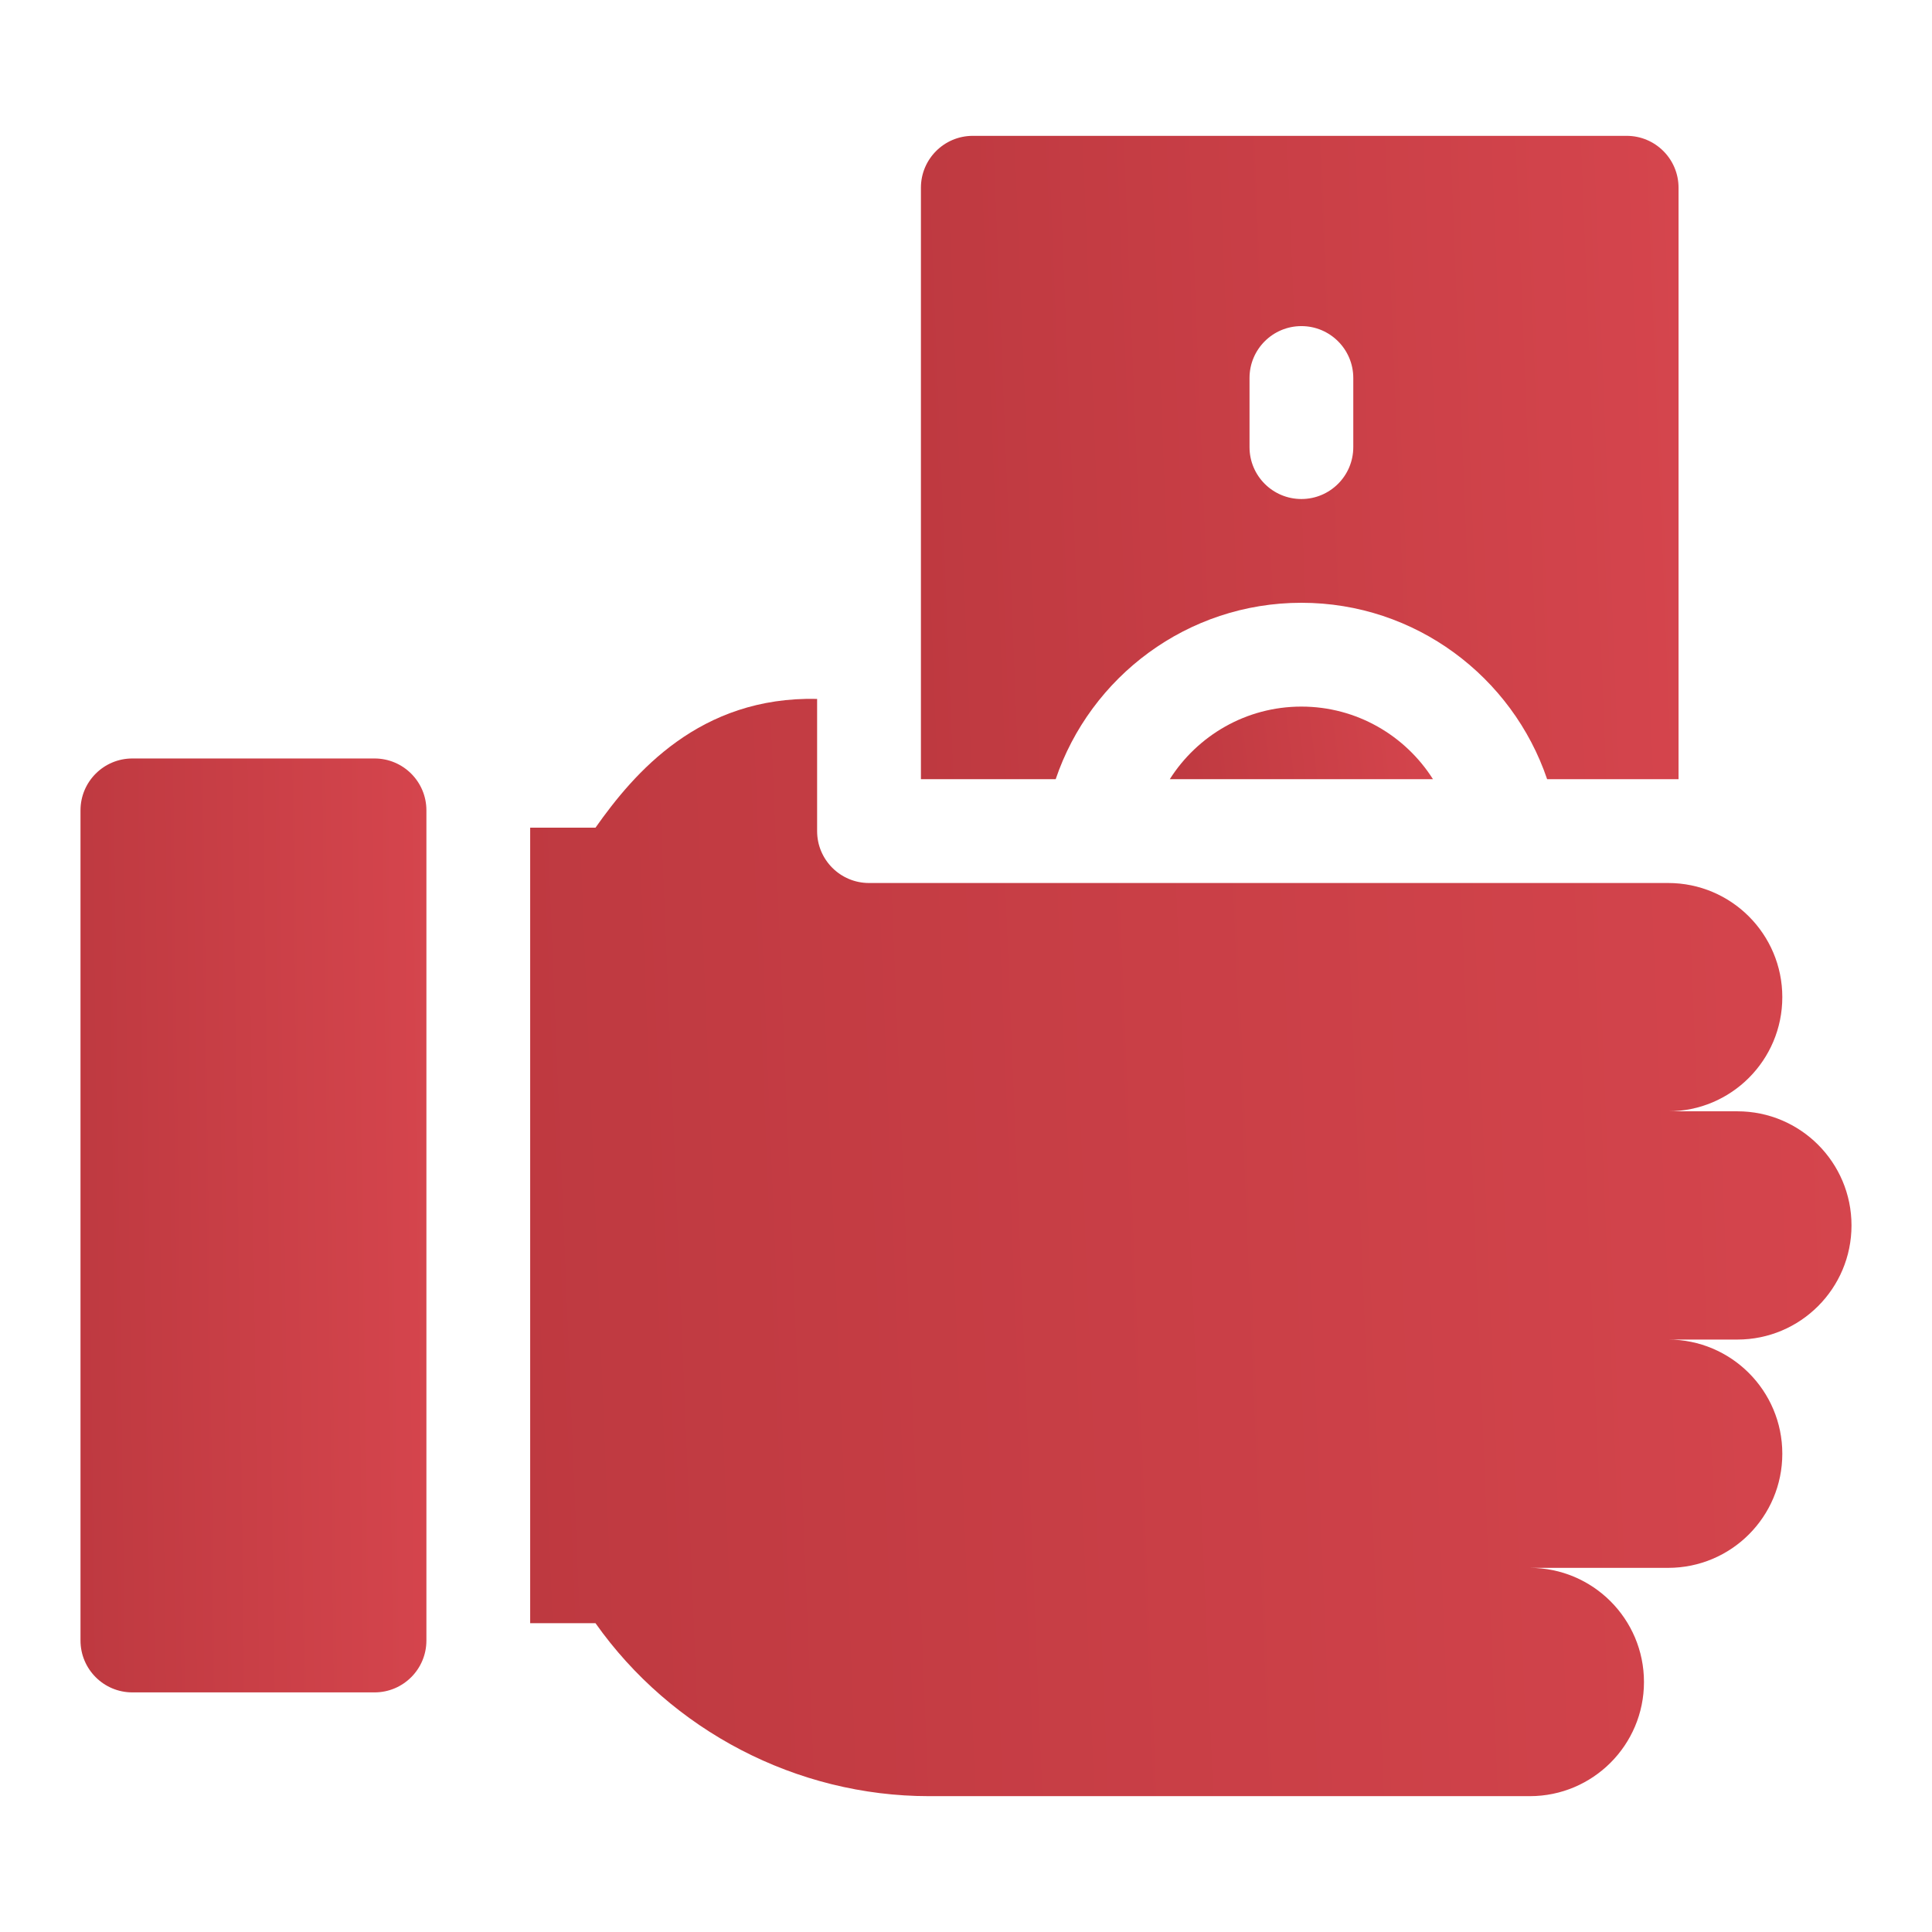
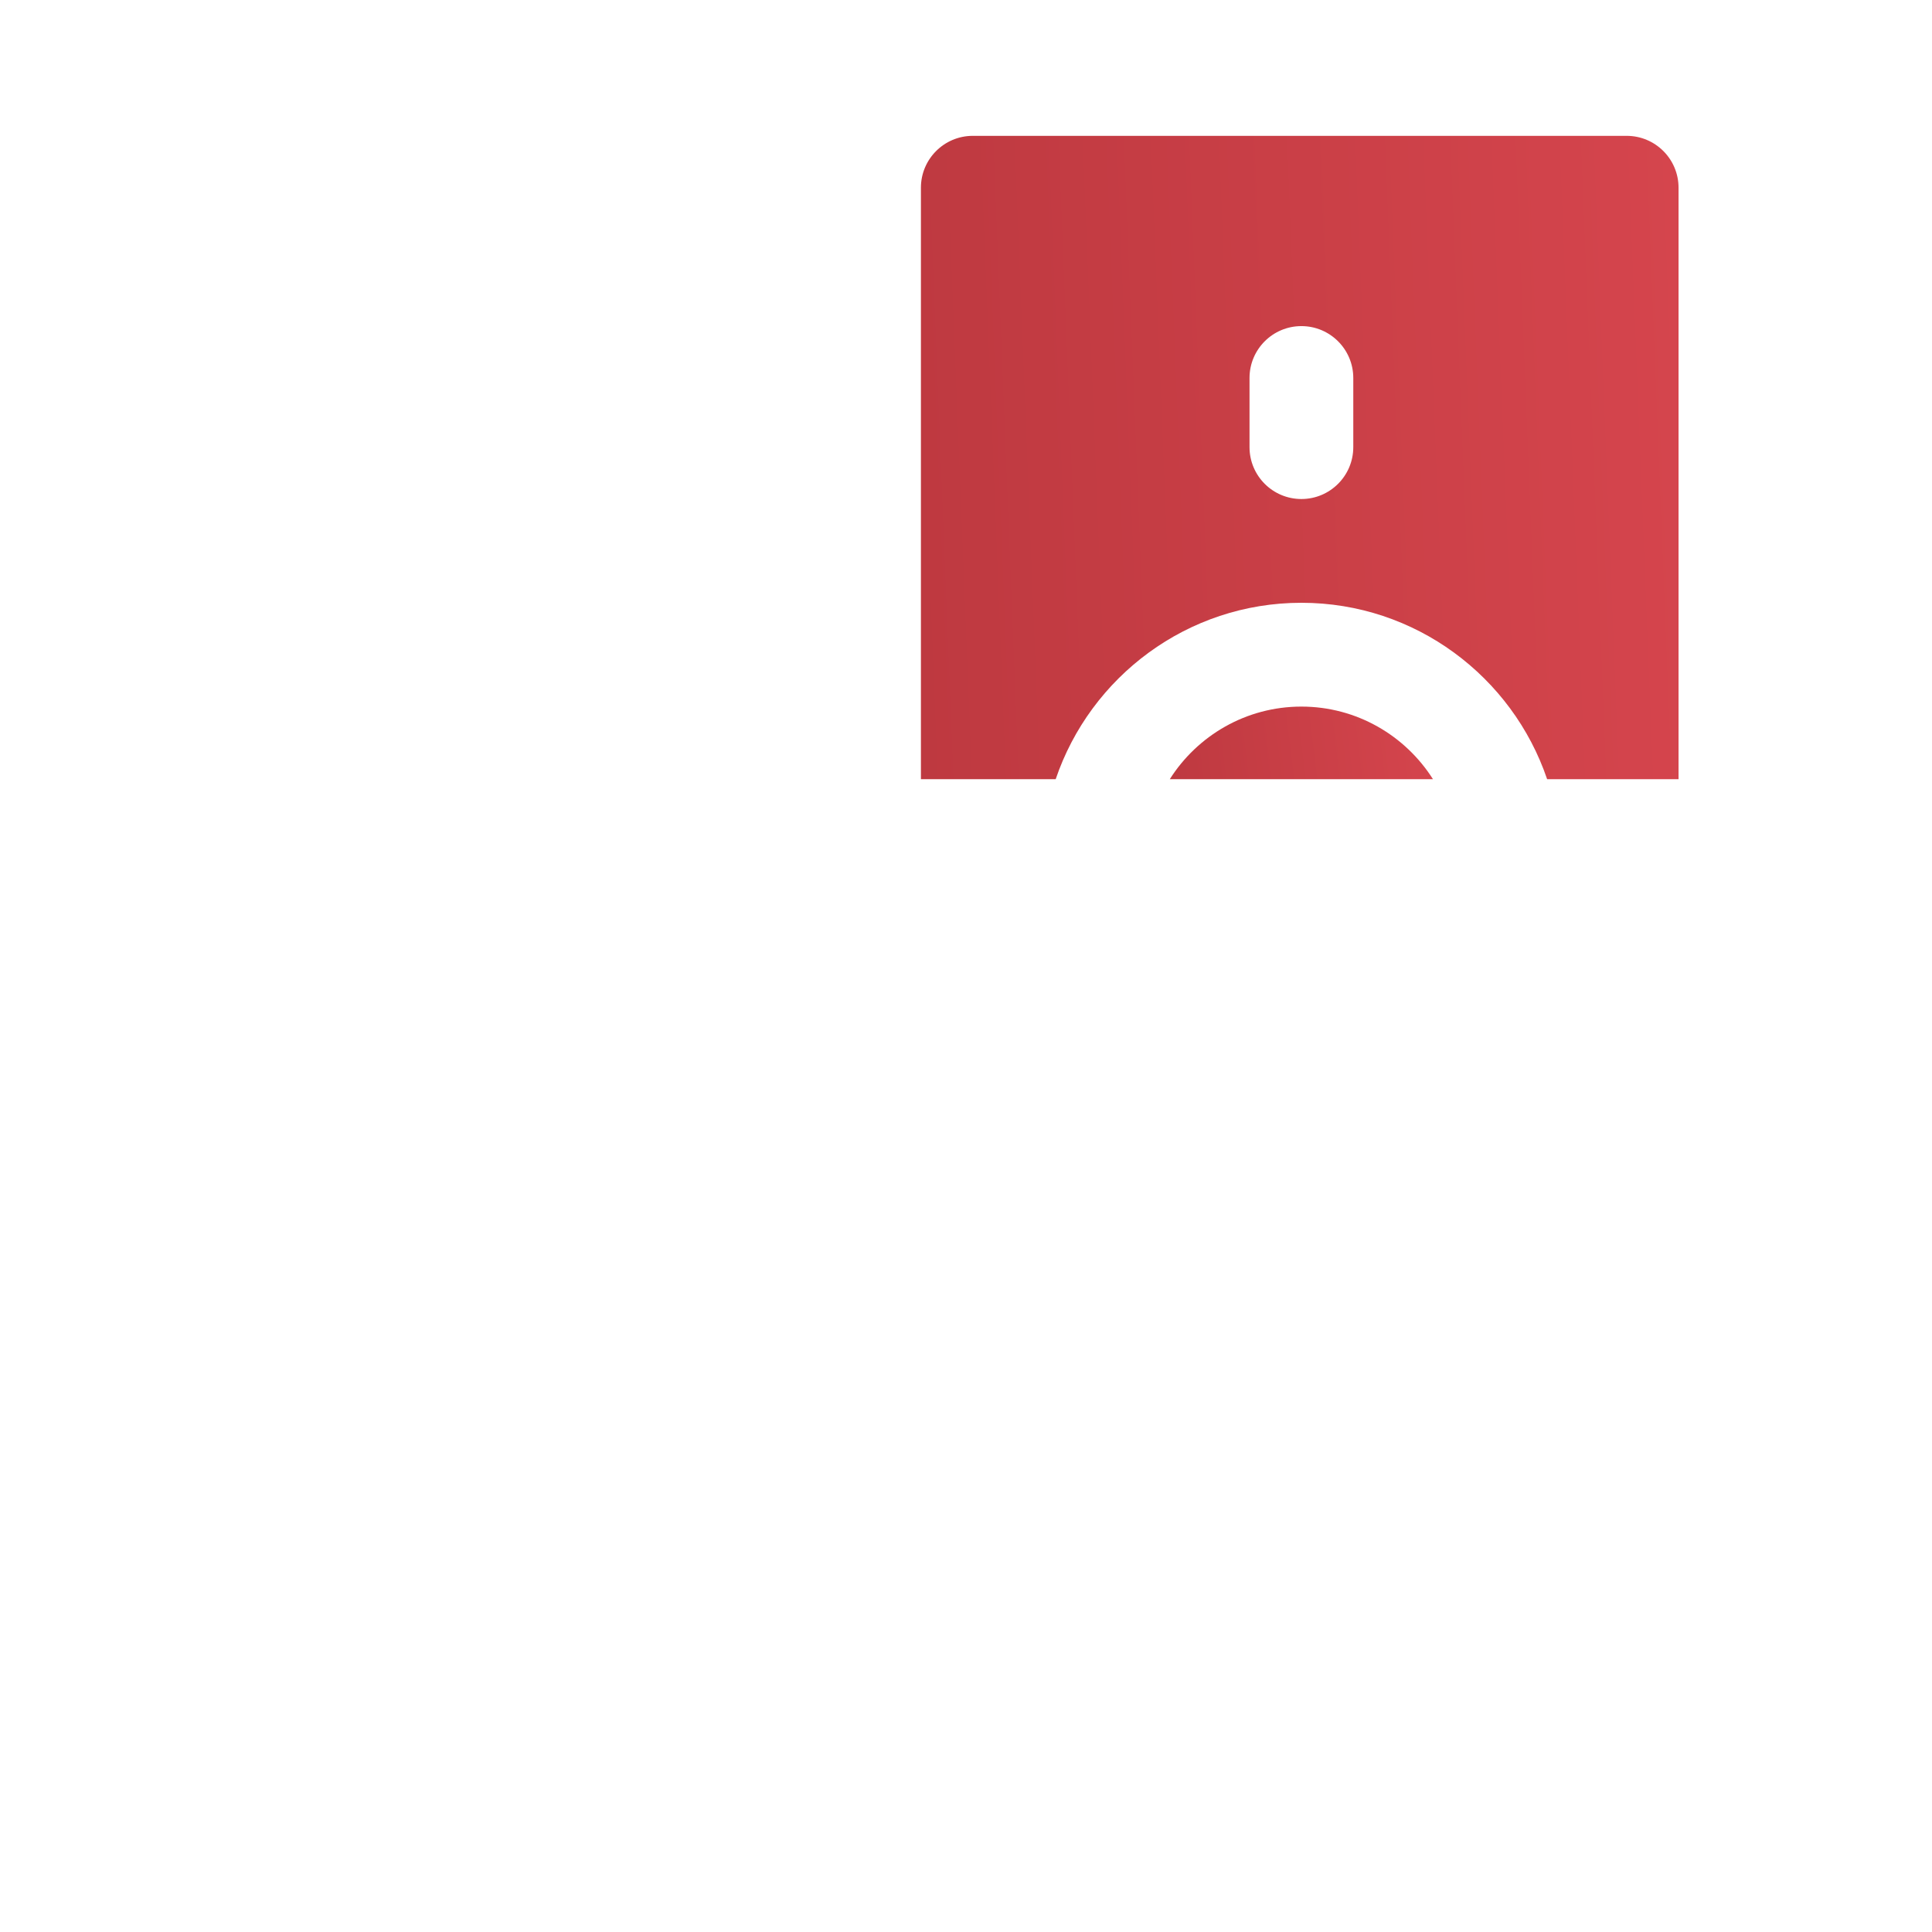
<svg xmlns="http://www.w3.org/2000/svg" width="48" height="48" viewBox="0 0 48 48" fill="none">
-   <path d="M43.164 27.61H41.445C43.011 27.61 44.281 26.34 44.281 24.774C44.281 23.207 43.011 21.938 41.445 21.938H21.59C20.878 21.938 20.301 21.36 20.301 20.649V17.364C17.383 17.297 15.757 19.199 14.795 20.563H13.172V40.328H14.795C16.68 42.996 19.79 44.625 23.081 44.625H38.008C39.574 44.625 40.844 43.355 40.844 41.789C40.844 40.223 39.574 38.953 38.008 38.953H41.445C43.011 38.953 44.281 37.684 44.281 36.117C44.281 34.551 43.011 33.281 41.445 33.281H43.164C44.73 33.281 46 32.012 46 30.445C46 28.879 44.73 27.61 43.164 27.61Z" fill="url(#paint0_linear_383_1998)" />
-   <path d="M9.305 18.844H3.289C2.577 18.844 2 19.421 2 20.133V40.758C2 41.47 2.577 42.047 3.289 42.047H9.305C10.017 42.047 10.594 41.47 10.594 40.758V20.133C10.594 19.421 10.017 18.844 9.305 18.844Z" fill="url(#paint1_linear_383_1998)" />
  <path d="M29.063 19.359H35.602C34.916 18.276 33.707 17.555 32.333 17.555C30.958 17.555 29.749 18.276 29.063 19.359Z" fill="url(#paint2_linear_383_1998)" />
  <path d="M32.333 14.976C35.165 14.976 37.575 16.814 38.438 19.359H41.703V4.664C41.703 3.952 41.126 3.375 40.414 3.375H24.169C23.457 3.375 22.88 3.952 22.88 4.664V19.359H26.228C27.09 16.814 29.5 14.976 32.333 14.976ZM31.044 9.391C31.044 8.679 31.621 8.102 32.333 8.102C33.044 8.102 33.622 8.679 33.622 9.391V11.109C33.622 11.821 33.044 12.398 32.333 12.398C31.621 12.398 31.044 11.821 31.044 11.109V9.391Z" fill="url(#paint3_linear_383_1998)" />
  <defs>
    <linearGradient id="paint0_linear_383_1998" x1="13.172" y1="44.625" x2="47.055" y2="43.244" gradientUnits="userSpaceOnUse">
      <stop stop-color="#BE3940" />
      <stop offset="1" stop-color="#D5454D" />
    </linearGradient>
    <linearGradient id="paint1_linear_383_1998" x1="2" y1="42.047" x2="10.883" y2="41.935" gradientUnits="userSpaceOnUse">
      <stop stop-color="#BE3940" />
      <stop offset="1" stop-color="#D5454D" />
    </linearGradient>
    <linearGradient id="paint2_linear_383_1998" x1="29.063" y1="19.359" x2="35.723" y2="18.542" gradientUnits="userSpaceOnUse">
      <stop stop-color="#BE3940" />
      <stop offset="1" stop-color="#D5454D" />
    </linearGradient>
    <linearGradient id="paint3_linear_383_1998" x1="22.88" y1="19.359" x2="42.309" y2="18.585" gradientUnits="userSpaceOnUse">
      <stop stop-color="#BE3940" />
      <stop offset="1" stop-color="#D5454D" />
    </linearGradient>
  </defs>
</svg>